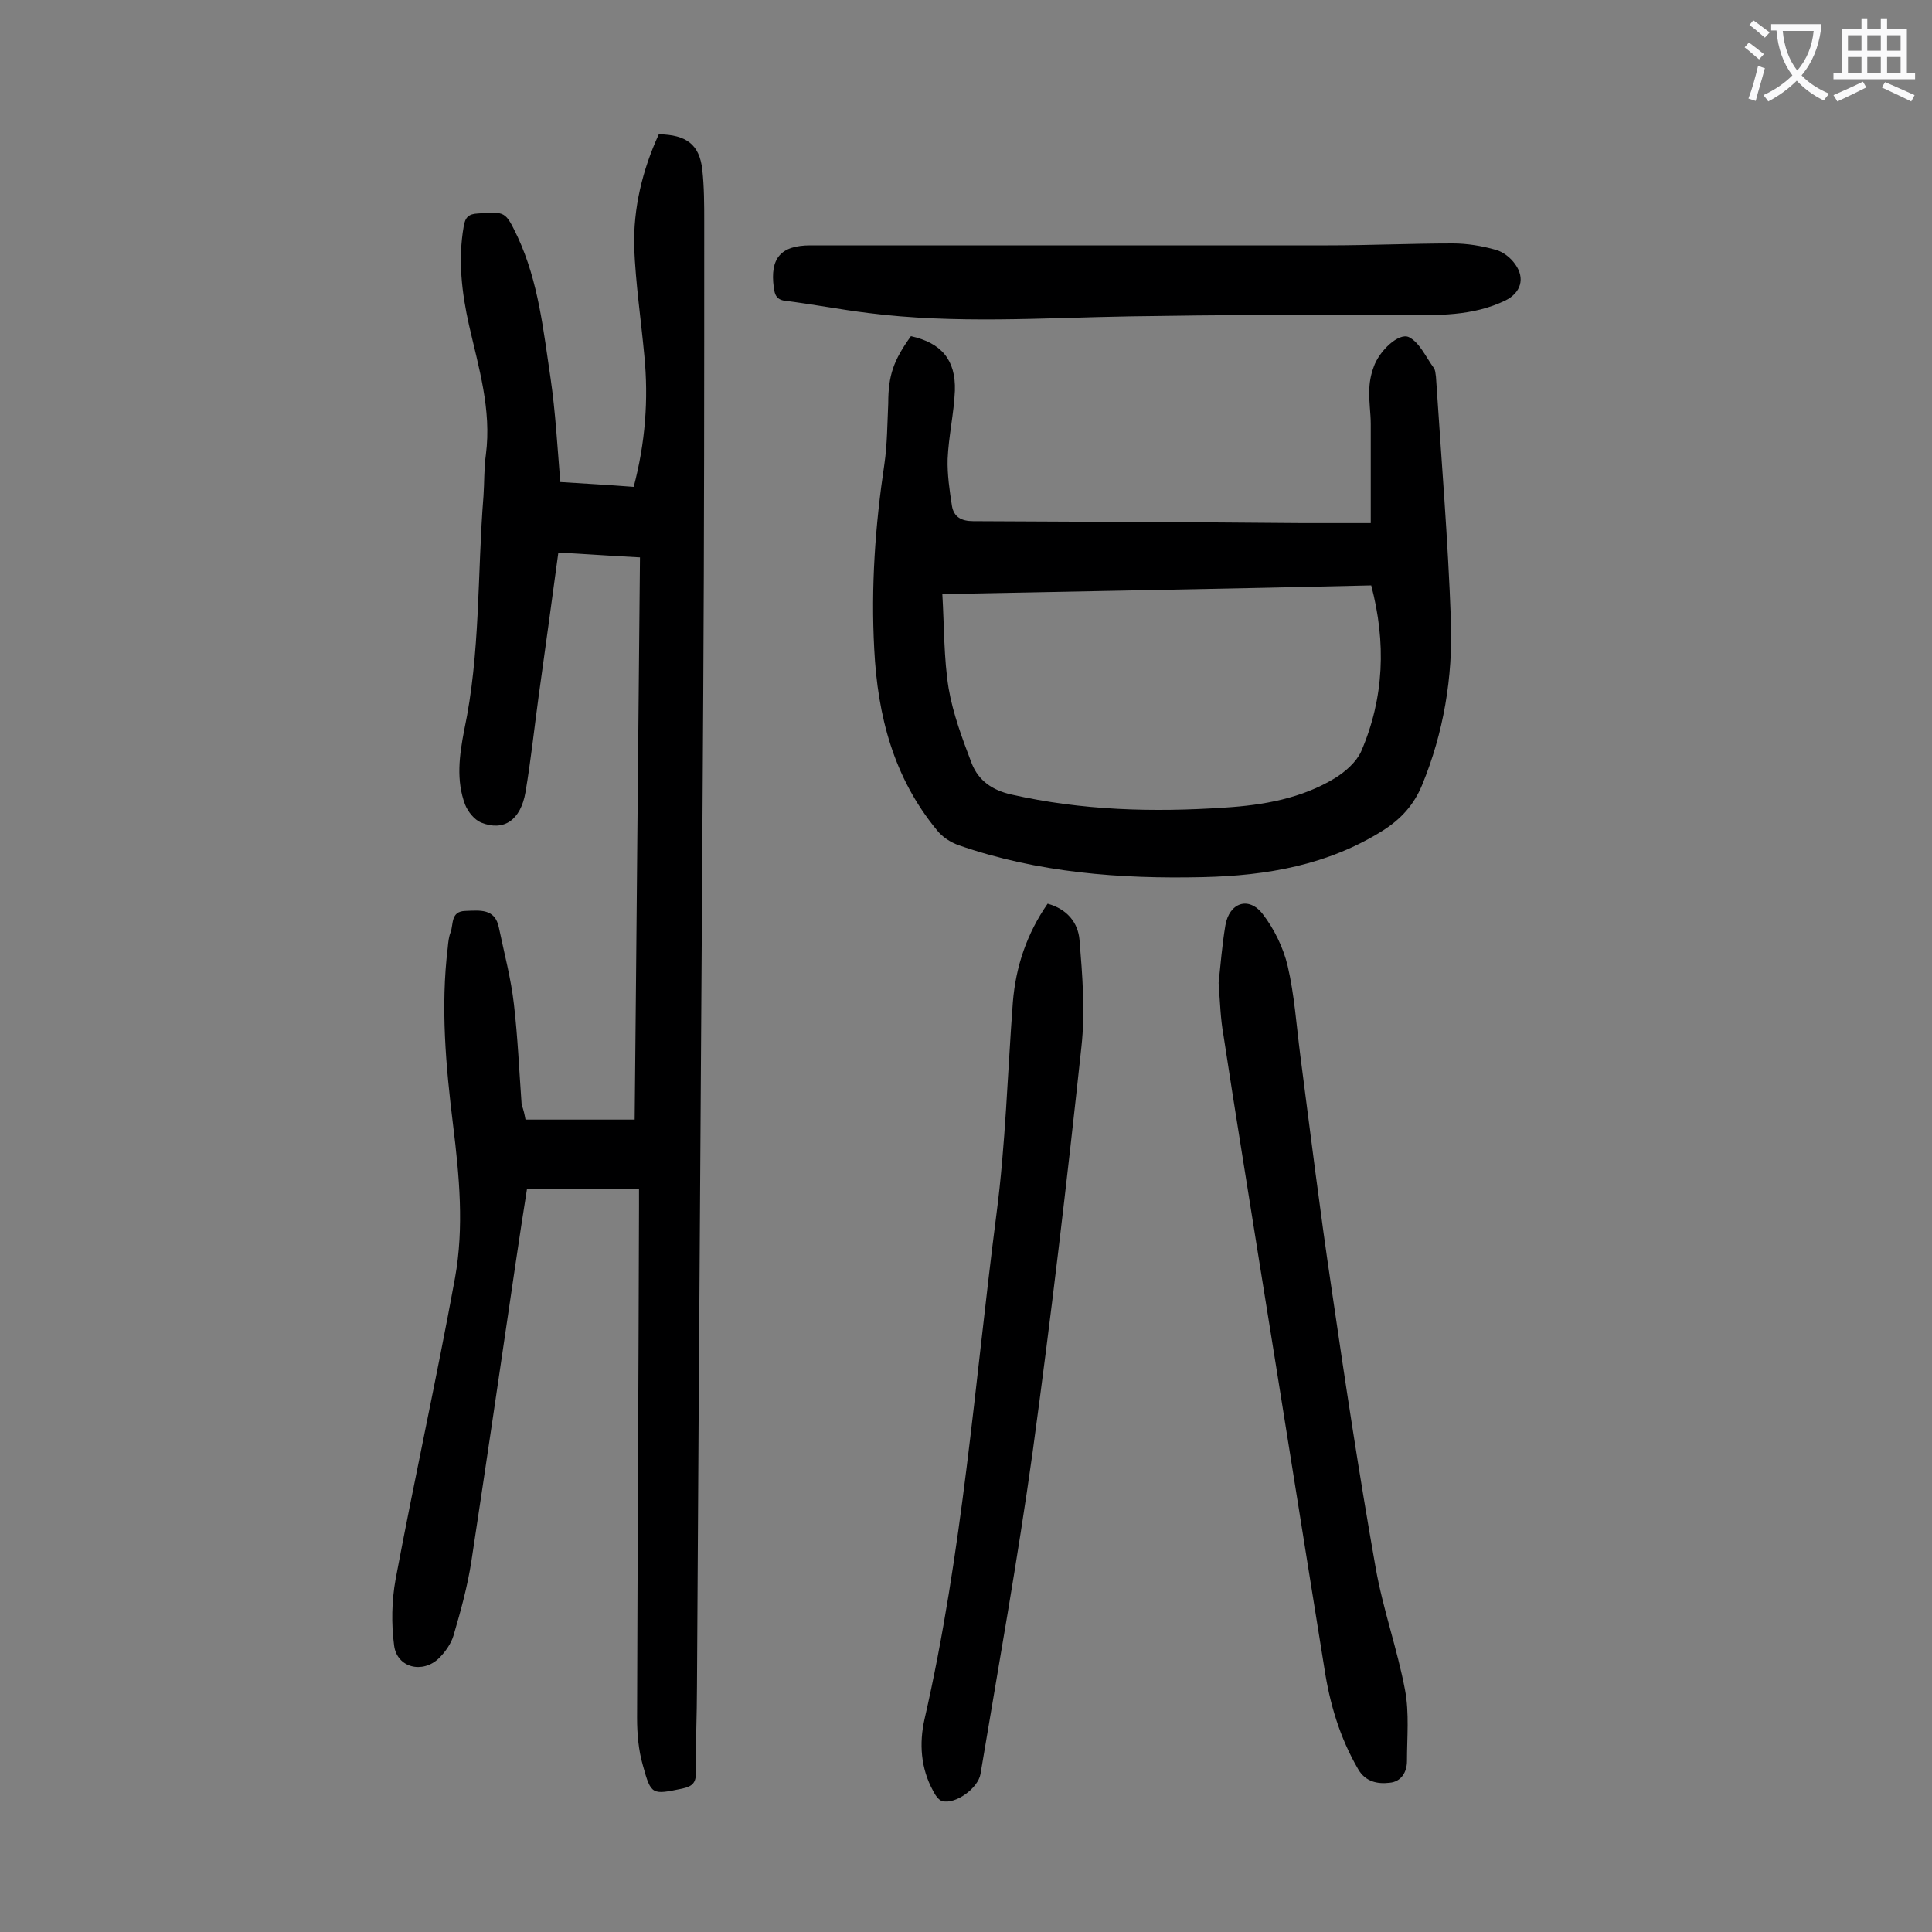
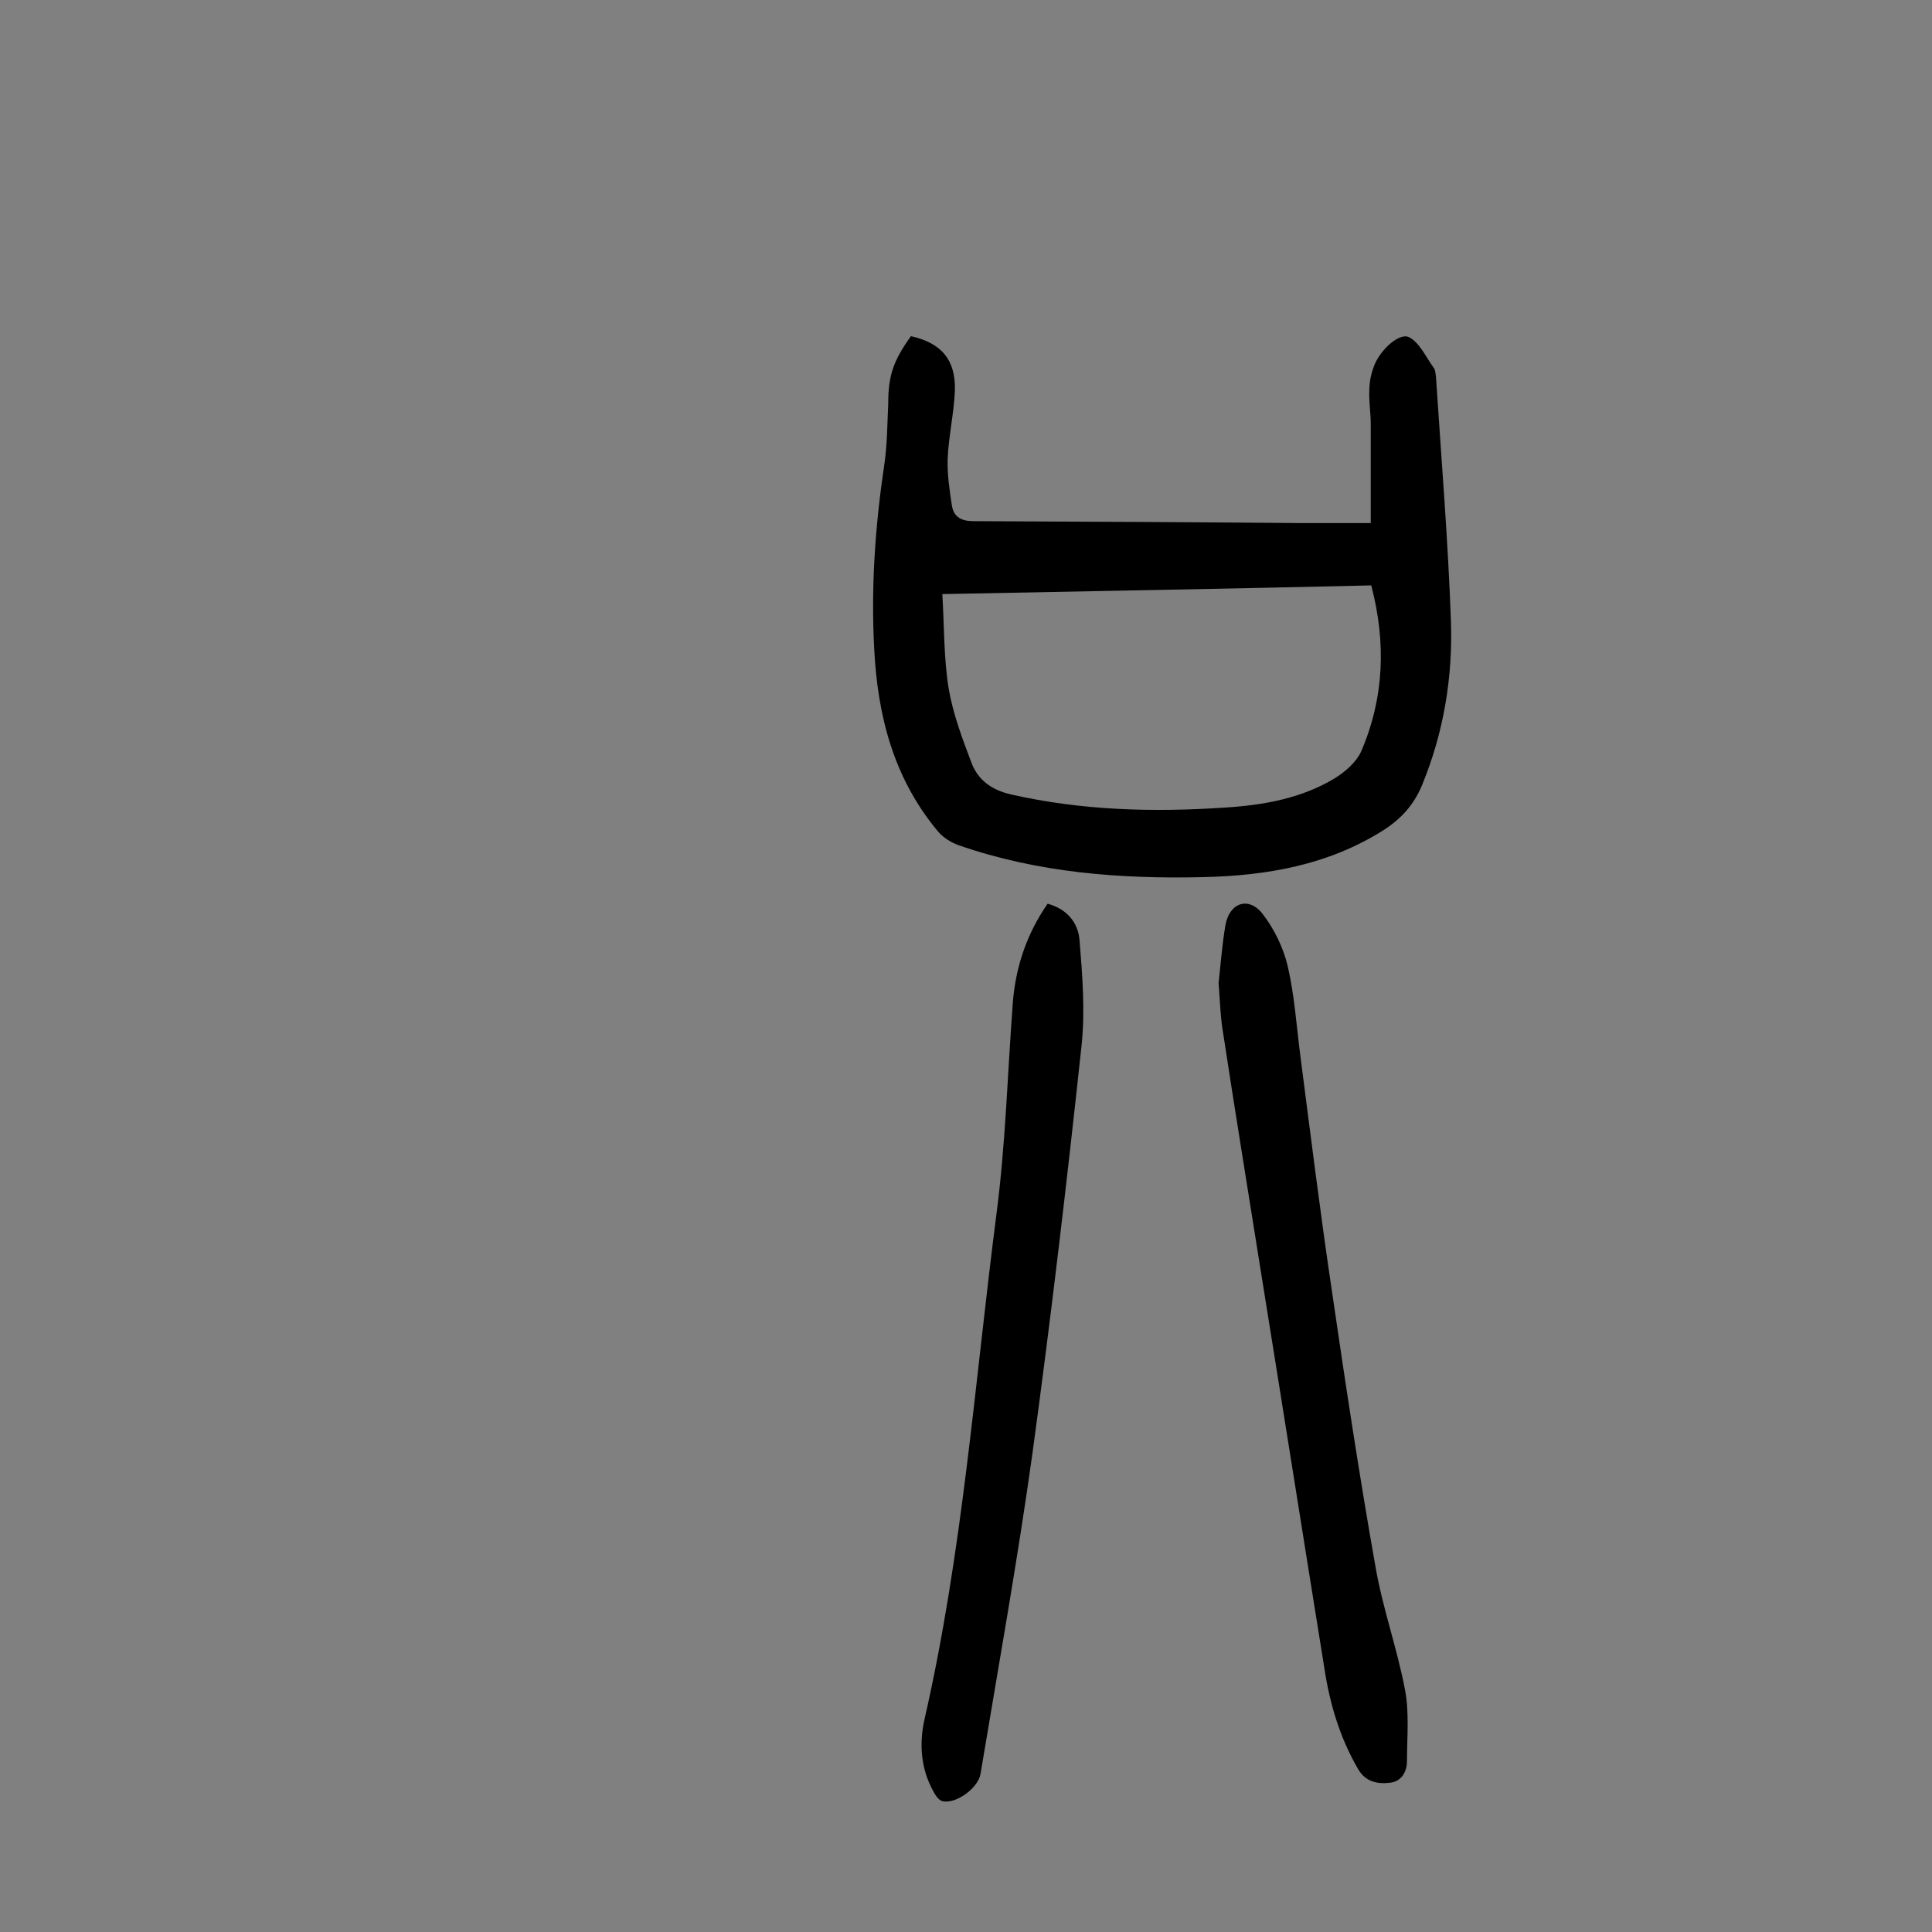
<svg xmlns="http://www.w3.org/2000/svg" enable-background="new 0 0 400 400" viewBox="0 0 400 400">
  <rect x="0" y="0" width="400" height="400" fill="#808080" stroke="none" />
  <g fill="#000001">
-     <path d="m108.8 231.8h22.6c.4-38.8.7-77.4 1.1-116.4-5.8-.3-11.3-.7-16.9-1-1.4 10.2-2.7 20-4.1 29.9-.9 6.6-1.6 13.2-2.7 19.7-1 5.8-4.5 8.2-9.2 6.3-1.4-.6-2.7-2.2-3.3-3.7-1.9-5-1.2-10.2-.2-15.4 3.4-16 2.7-32.3 4-48.5.2-2.9.1-5.8.5-8.6 1.2-9.3-1.5-18-3.5-26.8-1.5-6.7-2.3-13.5-1.1-20.4.3-1.9 1-2.6 2.9-2.7 5.8-.4 5.7-.5 8.3 4.9 4.3 9.3 5.3 19.3 6.8 29.3 1 6.9 1.4 14 2 21.4 4.8.3 10 .6 15.2 1 2.4-9.1 3.1-18.1 2.2-27.2-.7-7.5-1.8-14.9-2.1-22.4-.2-8.1 1.7-16 5.1-23.4 5.7.1 8.4 2.1 9 7.3.4 3.6.4 7.3.4 10.9 0 32.5 0 65-.2 97.5-.4 68.6-.9 137.1-1.3 205.7 0 5.9-.3 11.7-.2 17.6 0 2.1-.5 3-2.8 3.5-6.3 1.3-6.5 1.4-8.2-4.8-.9-3.1-1.2-6.5-1.2-9.8.1-35.3.3-70.6.4-105.8 0-1.1 0-2.1 0-3.7-7.9 0-15.3 0-23.2 0-.8 5-1.6 10.3-2.4 15.7-3 20.4-6 40.9-9.1 61.3-.8 5.2-2.2 10.3-3.7 15.4-.5 1.7-1.7 3.4-3 4.7-3.4 3.3-8.7 2-9.3-2.6-.6-4.5-.5-9.3.3-13.7 3.9-20.8 8.5-41.6 12.3-62.4 1.9-10.5.9-21.1-.4-31.7-1.5-12.2-2.6-24.4-1.1-36.7.1-1.1.2-2.2.6-3.2.6-1.7 0-4.3 3-4.4s6.2-.6 7 3.5c1.1 5.3 2.5 10.5 3.1 15.8.8 6.9 1.1 13.9 1.6 20.8.4 1.1.6 2 .8 3.1z" />
    <path d="m188.6 69.6c6.3 1.4 9.3 4.9 9.1 11.3-.2 4.7-1.3 9.4-1.5 14.1-.1 3.2.4 6.6.9 9.8.4 2.2 1.9 3.1 4.4 3.1 22.7.1 45.3.2 68 .4h14.3c0-6.9 0-13.7 0-20.5 0-2.3-.4-4.6-.3-6.9 0-1.6.3-3.3.9-4.9 1.1-3.3 5.2-7.2 7.3-6.2 2.2 1.1 3.5 4.1 5.1 6.3.4.5.4 1.3.5 1.9 1.1 16.9 2.5 33.7 3.1 50.6.4 11.6-1.5 23.1-6 34-1.7 4.1-4.4 7-8 9.3-11.4 7.2-24.1 9.4-37.3 9.7-17.2.4-34.2-.9-50.6-6.6-1.7-.6-3.4-1.7-4.5-3.1-9-10.9-12.3-23.7-13-37.5-.7-12.9.2-25.6 2.1-38.3.6-4.1.6-8.4.8-12.6 0-5.8 1.1-8.9 4.7-13.9zm6.5 53.4c.4 6.8.3 13.3 1.3 19.5.9 5.3 2.9 10.6 4.8 15.6 1.4 3.5 4.2 5.5 8.2 6.4 14.6 3.3 29.3 3.7 44.2 2.7 8-.5 15.9-1.9 22.8-6.1 2.1-1.3 4.4-3.3 5.4-5.5 4.8-11.1 5.2-22.6 2.1-34.4-29.4.7-58.7 1.2-88.8 1.8z" />
    <path d="m252.3 203.5c.4-3.6.7-7.7 1.4-11.9.8-4.7 4.8-6.1 7.7-2.4 2.4 3.1 4.3 7 5.2 10.8 1.4 6 1.8 12.2 2.6 18.4 2.1 16.2 4.1 32.4 6.5 48.5 2.8 19.2 5.7 38.4 9.1 57.6 1.5 8.6 4.5 16.9 6.1 25.4.9 4.8.4 9.8.4 14.7 0 2.3-1.2 4.3-3.6 4.5-2.5.3-5-.2-6.5-2.8-3.8-6.5-5.9-13.6-7-20.9-4.5-27.9-8.9-55.8-13.4-83.7-2.5-15.8-5.1-31.6-7.5-47.4-.6-3.3-.7-6.7-1-10.8z" />
    <path d="m216.9 187.1c4 1.1 6.3 3.9 6.6 7.5.6 7.3 1.2 14.8.4 22.1-3 28-6.3 56-10.1 83.9-3.1 22.3-7.1 44.5-10.8 66.7-.5 2.9-5.1 6.3-7.9 5.6-.8-.2-1.5-1.3-1.9-2.1-2.6-4.7-2.9-9.9-1.8-14.8 7.9-34.5 10.4-69.7 14.9-104.6 1.9-14.5 2.3-29.3 3.4-43.9.6-7.4 2.9-14.2 7.2-20.4z" />
-     <path d="m224.6 50.8h50.4c8.6 0 17.2-.4 25.8-.4 2.9 0 6 .5 8.8 1.3 1.6.4 3.2 1.7 4.1 3 2.1 2.9 1.2 5.9-2 7.5-6.8 3.3-14.1 3.1-21.4 3-18.8-.1-37.5 0-56.3.3-18.1.3-36.2 1.6-54.3-.7-5.7-.7-11.3-1.8-17-2.5-1.9-.2-2.3-1.2-2.5-2.8-.8-6 1.4-8.7 7.6-8.7z" />
  </g>
-   <path d="m362.1 8.8c1.1.8 2.1 1.6 3.1 2.4l-1 1.1c-1.3-1.1-2.3-2-3-2.5zm1.9 4.8c.5.2.9.4 1.4.5-.6 2.3-1.3 4.5-1.9 6.8l-1.5-.5c.8-2.1 1.4-4.3 2-6.8zm-1-9.4c1.3.9 2.4 1.8 3.4 2.5l-1 1.1c-1.4-1.2-2.4-2.1-3.2-2.6zm3.7 2.2v-1.4h10.3v1.2c-.5 3.6-1.8 6.8-4 9.4 1.5 1.6 3.4 2.8 5.7 3.8-.3.4-.7.8-1.1 1.4-2.3-1.1-4.1-2.5-5.6-4.1-1.6 1.6-3.6 3.1-5.9 4.3-.3-.5-.7-.9-1-1.3 2.4-1.1 4.4-2.5 6-4.1-1.9-2.5-3-5.6-3.3-9.3h-1.1zm8.8 0h-6.4c.3 3.3 1.3 6 3 8.2 2-2.3 3.1-5.1 3.4-8.2z" fill="#fafafb" />
-   <path d="m385.3 3.8h1.3v2.2h2.8v-2.2h1.3v2.2h4.1v9.1h1.7v1.3h-16.9v-1.3h1.7v-9.1h4.1v-2.2zm.4 13.1.7 1.2c-1.8.9-3.8 1.9-6 2.9-.2-.4-.5-.8-.8-1.3 2.3-1 4.3-1.9 6.1-2.8zm-3.1-6.4h2.8v-3.2h-2.8zm0 4.6h2.8v-3.3h-2.8zm4-4.6h2.8v-3.2h-2.8zm0 4.6h2.8v-3.3h-2.8zm3.7 1.9c2.1.9 4.1 1.8 6.1 2.7l-.7 1.3c-2.2-1.1-4.2-2-6.1-2.9zm3.2-9.7h-2.8v3.2h2.8zm-2.8 7.8h2.8v-3.3h-2.8z" fill="#fafafb" />
</svg>